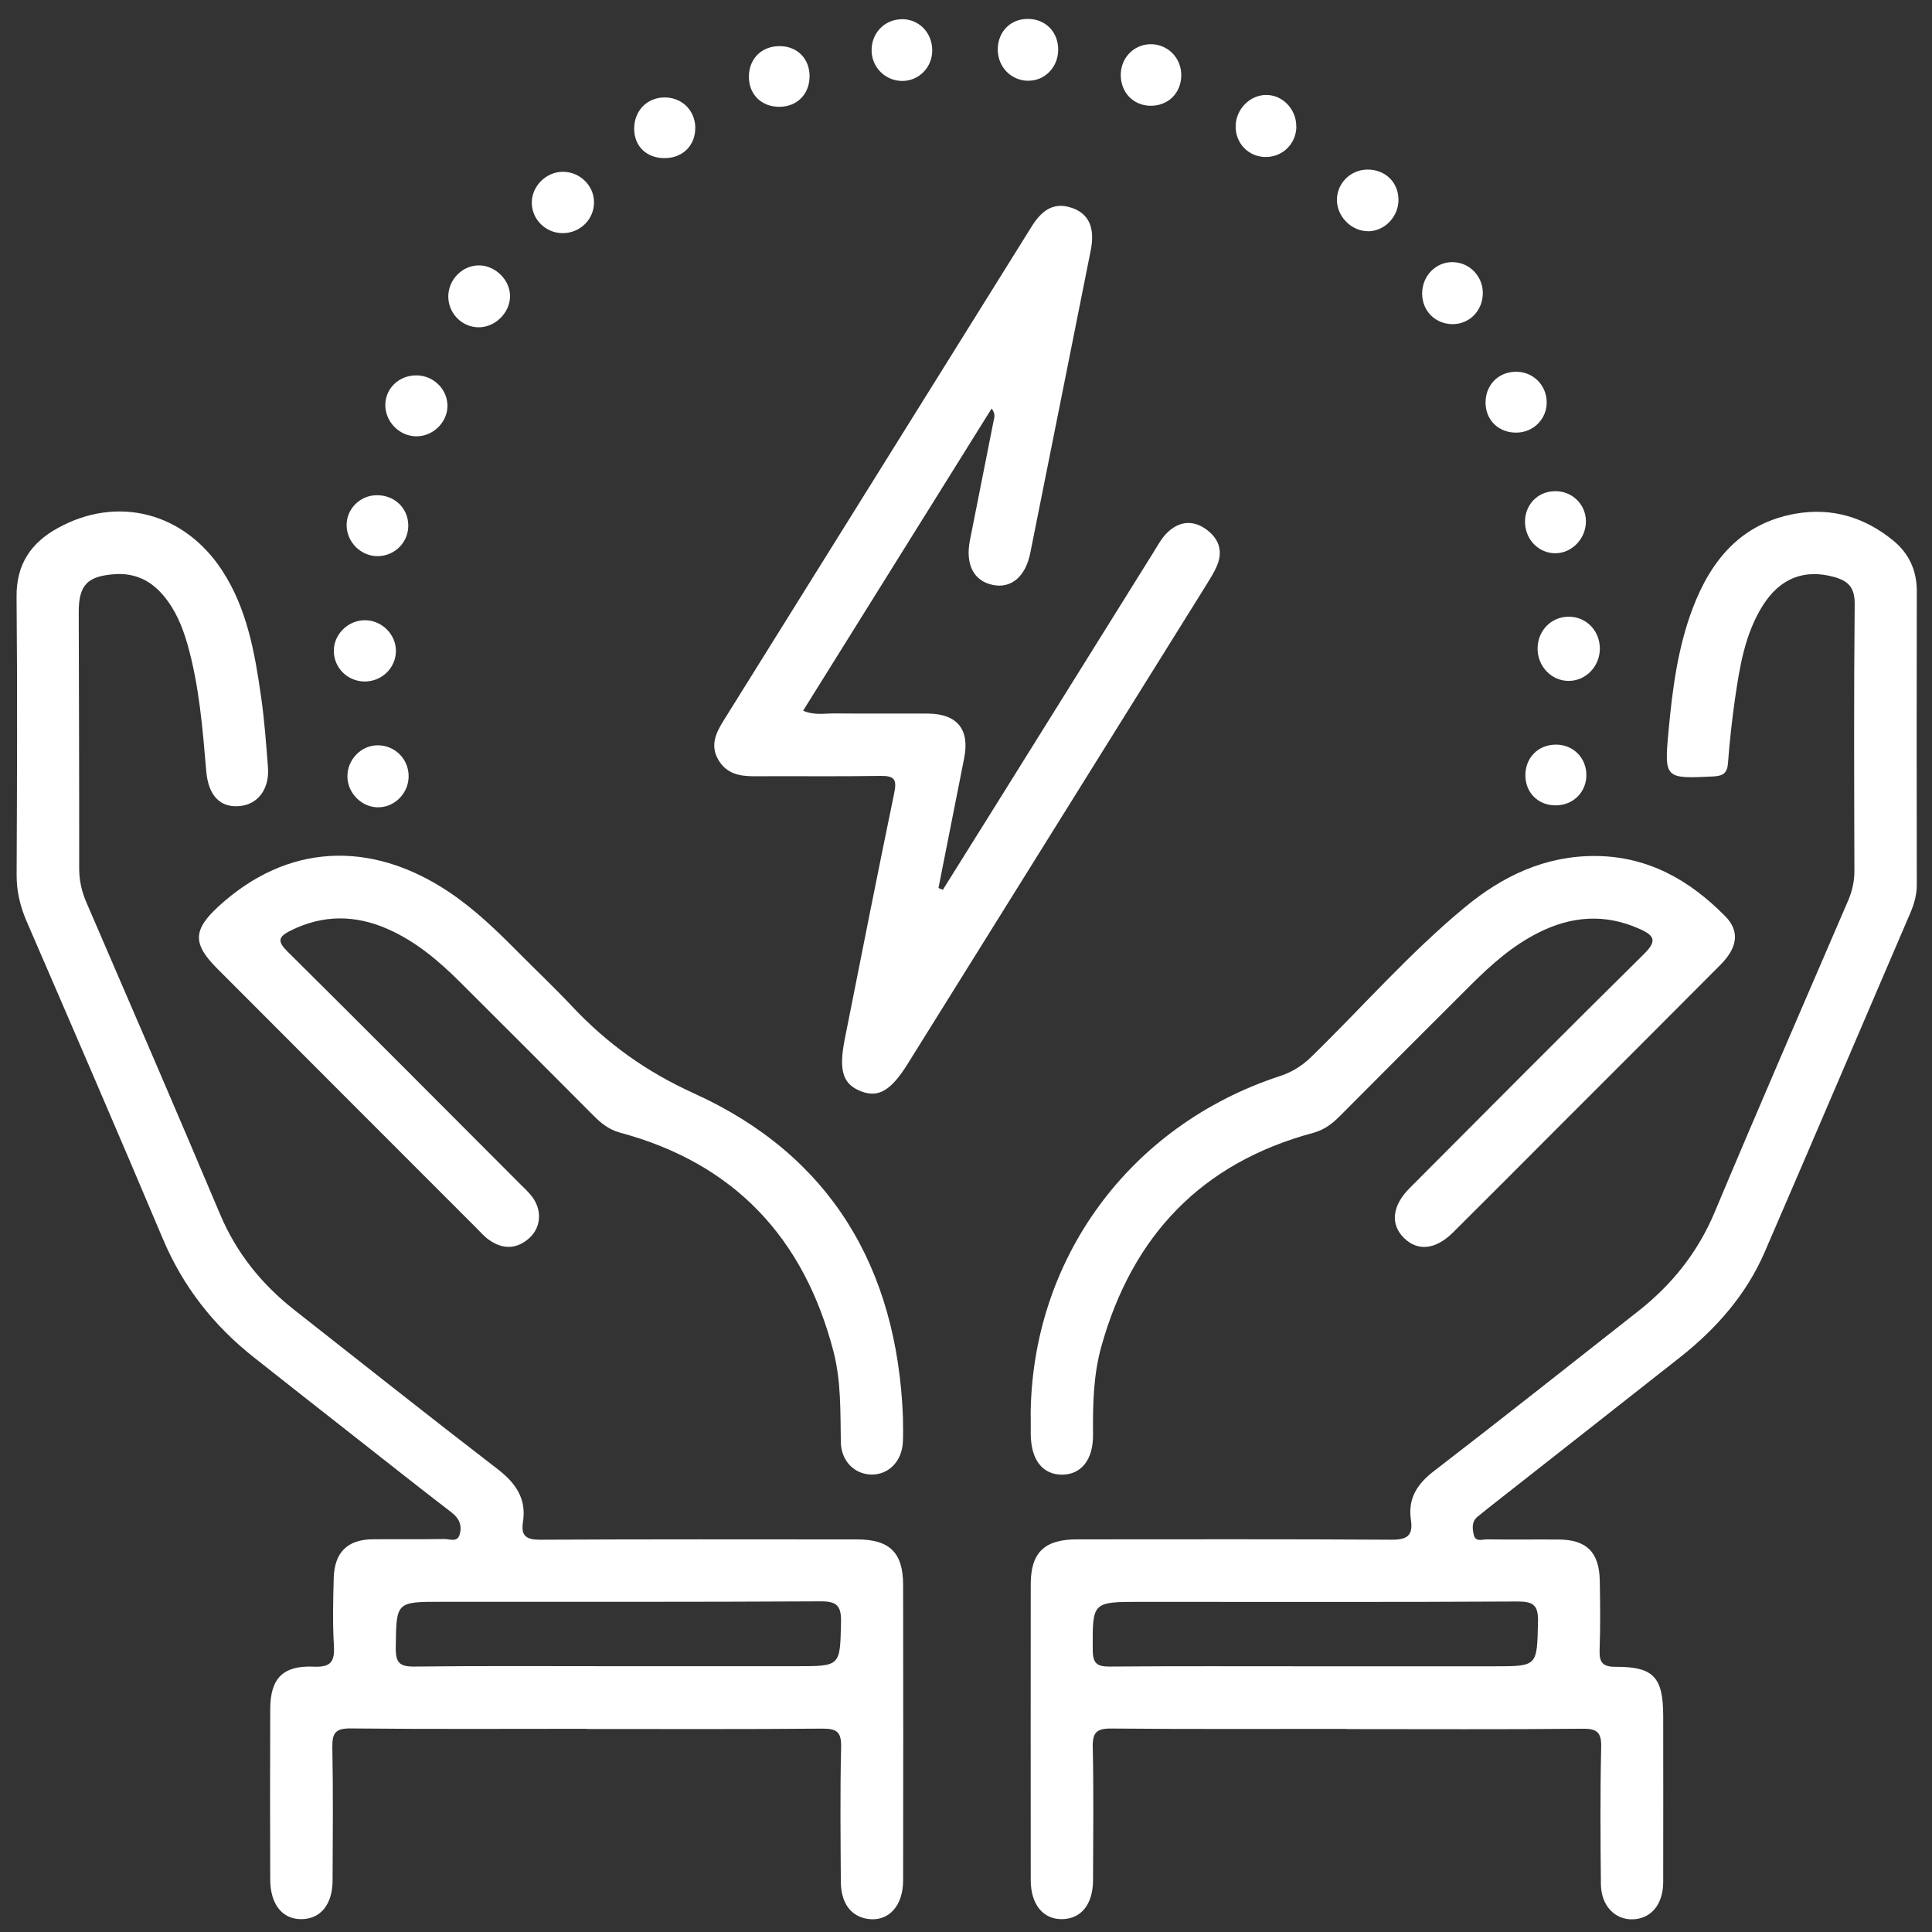
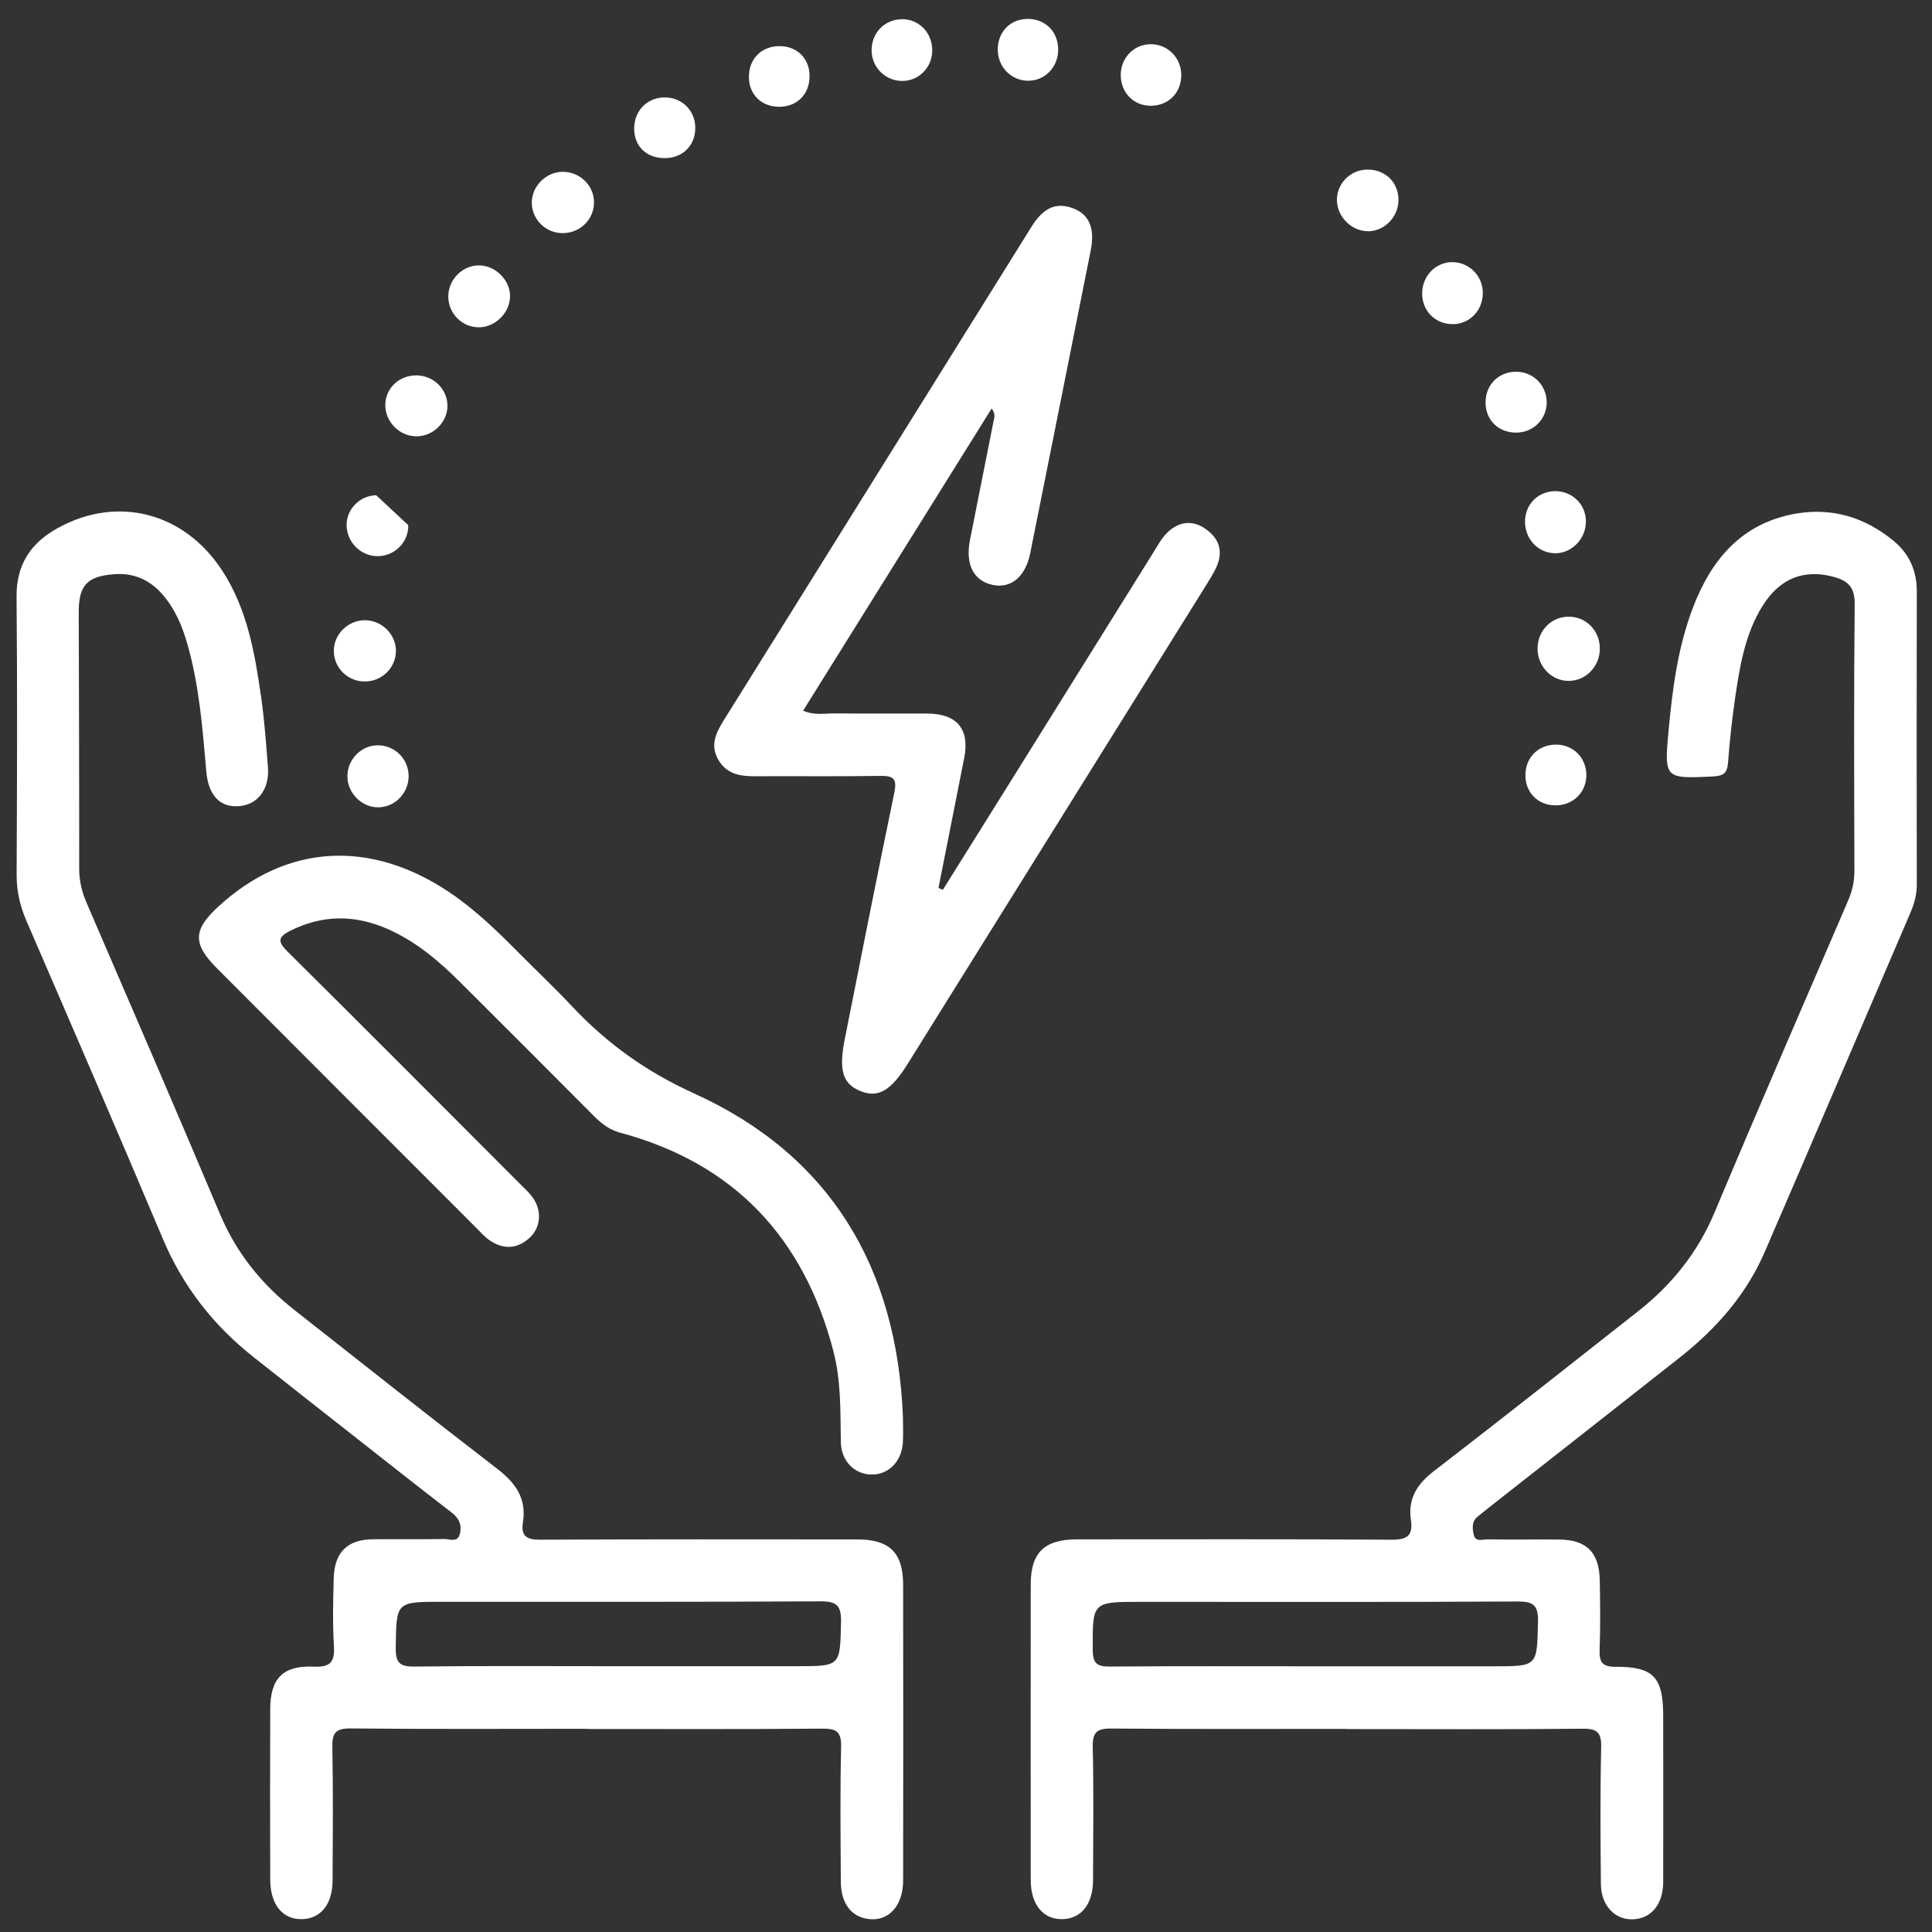
<svg xmlns="http://www.w3.org/2000/svg" width="61" height="61" viewBox="0 0 61 61" fill="none">
  <rect x="0" y="0" width="61" height="61" fill="#333333" stroke="none" />
  <g clip-path="url(#clip0_129_1154)">
    <path d="M18.514 54.584C16.035 54.584 13.553 54.598 11.075 54.573C10.593 54.568 10.485 54.715 10.493 55.173C10.521 56.572 10.507 57.971 10.501 59.37C10.499 60.122 10.13 60.58 9.538 60.594C8.926 60.611 8.535 60.136 8.532 59.35C8.527 57.554 8.524 55.758 8.532 53.963C8.535 52.994 8.931 52.58 9.903 52.622C10.446 52.647 10.573 52.464 10.543 51.956C10.499 51.248 10.518 50.537 10.537 49.827C10.56 49.005 10.975 48.605 11.781 48.6C12.531 48.594 13.282 48.605 14.03 48.592C14.193 48.589 14.437 48.708 14.512 48.453C14.595 48.172 14.506 47.942 14.254 47.751C13.196 46.937 12.149 46.11 11.102 45.286C10.069 44.475 9.036 43.665 8.006 42.849C6.74 41.847 5.779 40.623 5.145 39.121C3.727 35.76 2.279 32.415 0.83 29.064C0.631 28.598 0.523 28.132 0.525 27.616C0.539 24.693 0.55 21.767 0.523 18.844C0.512 17.817 0.98 17.137 1.827 16.671C3.713 15.63 5.818 16.18 7.015 18.014C7.801 19.219 8.042 20.599 8.241 21.984C8.349 22.727 8.402 23.477 8.46 24.226C8.513 24.906 8.147 25.395 7.574 25.45C6.951 25.512 6.58 25.12 6.513 24.357C6.397 23.005 6.292 21.653 5.918 20.34C5.757 19.774 5.533 19.238 5.145 18.786C4.738 18.308 4.226 18.081 3.6 18.131C2.747 18.195 2.484 18.481 2.486 19.338C2.492 22.031 2.503 24.726 2.5 27.418C2.5 27.804 2.58 28.151 2.733 28.504C4.145 31.776 5.561 35.046 6.945 38.33C7.463 39.559 8.258 40.545 9.291 41.358C11.421 43.032 13.545 44.719 15.694 46.371C16.276 46.818 16.631 47.309 16.511 48.062C16.442 48.508 16.631 48.617 17.062 48.614C20.397 48.597 23.729 48.603 27.064 48.605C28.085 48.605 28.512 49.019 28.515 50.035C28.52 53.147 28.52 56.258 28.515 59.37C28.515 60.169 28.063 60.666 27.432 60.591C26.883 60.527 26.554 60.105 26.548 59.42C26.54 57.999 26.523 56.58 26.557 55.159C26.568 54.673 26.41 54.576 25.958 54.579C23.48 54.601 21.001 54.59 18.519 54.59L18.514 54.584ZM19.461 52.608C21.358 52.608 23.253 52.608 25.15 52.608C26.548 52.608 26.523 52.608 26.554 51.215C26.565 50.693 26.418 50.557 25.9 50.56C21.92 50.582 17.941 50.574 13.961 50.574C12.493 50.574 12.515 50.574 12.495 52.028C12.49 52.497 12.617 52.625 13.085 52.619C15.21 52.594 17.337 52.608 19.461 52.608Z" fill="white" />
    <path d="M42.531 54.587C40.052 54.587 37.571 54.598 35.092 54.576C34.627 54.571 34.491 54.695 34.502 55.167C34.533 56.566 34.516 57.965 34.511 59.364C34.508 60.119 34.145 60.574 33.555 60.594C32.943 60.613 32.544 60.139 32.544 59.359C32.541 56.247 32.541 53.136 32.544 50.024C32.544 49.016 32.979 48.603 34.004 48.603C37.316 48.603 40.628 48.592 43.944 48.614C44.445 48.617 44.619 48.469 44.547 47.986C44.448 47.315 44.744 46.854 45.276 46.446C47.439 44.781 49.58 43.085 51.726 41.397C52.792 40.559 53.609 39.537 54.141 38.266C55.52 34.98 56.941 31.71 58.351 28.437C58.487 28.123 58.553 27.813 58.55 27.471C58.542 24.673 58.531 21.875 58.559 19.077C58.564 18.55 58.359 18.339 57.897 18.214C56.972 17.962 56.202 18.25 55.653 19.125C55.086 20.032 54.925 21.068 54.775 22.1C54.681 22.761 54.609 23.424 54.559 24.09C54.535 24.412 54.407 24.498 54.097 24.515C52.574 24.59 52.543 24.587 52.679 23.11C52.801 21.781 52.97 20.451 53.449 19.194C54.03 17.667 54.989 16.518 56.695 16.218C57.85 16.018 58.883 16.335 59.783 17.073C60.273 17.476 60.52 18.009 60.52 18.664C60.514 21.753 60.514 24.845 60.52 27.935C60.52 28.257 60.436 28.548 60.309 28.84C58.778 32.401 57.26 35.968 55.72 39.526C55.136 40.878 54.188 41.952 53.042 42.857C51.028 44.445 49.009 46.027 46.993 47.612C46.879 47.701 46.766 47.792 46.652 47.887C46.458 48.045 46.489 48.267 46.533 48.464C46.589 48.697 46.807 48.6 46.954 48.603C47.705 48.614 48.455 48.603 49.206 48.608C50.089 48.611 50.494 49.005 50.51 49.902C50.524 50.632 50.532 51.365 50.505 52.095C50.491 52.494 50.602 52.63 51.02 52.627C52.205 52.622 52.51 52.958 52.513 54.163C52.513 55.917 52.518 57.671 52.513 59.425C52.51 60.127 52.133 60.577 51.563 60.599C50.989 60.622 50.555 60.169 50.546 59.495C50.532 58.054 50.521 56.614 50.555 55.173C50.566 54.704 50.435 54.576 49.967 54.582C47.489 54.607 45.007 54.593 42.528 54.593L42.531 54.587ZM41.479 52.611C43.376 52.611 45.27 52.611 47.167 52.611C48.555 52.611 48.527 52.611 48.56 51.206C48.574 50.665 48.4 50.562 47.896 50.565C43.938 50.587 39.978 50.576 36.02 50.576C34.474 50.576 34.494 50.576 34.502 52.106C34.505 52.53 34.649 52.622 35.039 52.619C37.186 52.602 39.332 52.611 41.479 52.611Z" fill="white" />
    <path d="M29.766 28.099C30.403 27.077 31.043 26.058 31.68 25.037C33.259 22.508 34.835 19.977 36.413 17.448C36.546 17.237 36.665 17.007 36.84 16.832C37.186 16.482 37.613 16.402 38.034 16.679C38.46 16.962 38.637 17.367 38.421 17.87C38.333 18.078 38.205 18.275 38.086 18.47C34.943 23.513 31.799 28.554 28.656 33.594C28.135 34.43 27.739 34.663 27.204 34.463C26.617 34.244 26.473 33.822 26.67 32.82C27.185 30.225 27.698 27.627 28.235 25.034C28.323 24.607 28.235 24.493 27.803 24.498C26.471 24.52 25.136 24.501 23.803 24.509C23.341 24.509 22.934 24.426 22.679 23.988C22.419 23.538 22.599 23.149 22.84 22.761C26.083 17.562 29.326 12.36 32.569 7.158C32.871 6.675 33.245 6.351 33.854 6.567C34.389 6.756 34.577 7.206 34.439 7.902C33.802 11.092 33.167 14.281 32.528 17.467C32.378 18.209 31.924 18.586 31.353 18.47C30.741 18.345 30.473 17.823 30.625 17.054C30.874 15.808 31.121 14.561 31.367 13.312C31.389 13.196 31.448 13.076 31.309 12.899C29.326 16.08 27.357 19.236 25.357 22.439C25.715 22.594 26.044 22.522 26.36 22.525C27.337 22.536 28.318 22.525 29.296 22.53C30.226 22.539 30.622 23.03 30.442 23.938C30.174 25.303 29.902 26.672 29.631 28.037L29.766 28.093V28.099Z" fill="white" />
-     <path d="M32.541 44.722C32.558 39.773 35.654 35.532 40.413 33.975C40.803 33.847 41.113 33.65 41.404 33.367C43.016 31.796 44.503 30.092 46.24 28.654C47.434 27.663 48.788 27.011 50.397 27.027C52.045 27.044 53.352 27.793 54.471 28.928C54.934 29.398 54.867 29.911 54.321 30.463C52.629 32.165 50.931 33.858 49.236 35.554C48.115 36.676 46.999 37.8 45.874 38.916C45.331 39.454 44.769 39.515 44.337 39.096C43.891 38.663 43.947 38.077 44.506 37.514C46.965 35.046 49.419 32.576 51.898 30.13C52.319 29.714 52.255 29.545 51.76 29.326C50.671 28.84 49.616 28.923 48.572 29.448C47.76 29.856 47.09 30.45 46.453 31.085C45.066 32.47 43.678 33.855 42.296 35.246C42.055 35.488 41.803 35.676 41.465 35.768C37.934 36.717 35.751 39.018 34.774 42.51C34.519 43.423 34.502 44.361 34.511 45.305C34.516 46.096 34.131 46.566 33.519 46.56C32.91 46.554 32.553 46.085 32.544 45.286C32.544 45.097 32.544 44.911 32.544 44.722H32.541Z" fill="white" />
    <path d="M28.509 44.742C28.509 45.014 28.523 45.286 28.506 45.555C28.465 46.152 28.047 46.565 27.515 46.557C26.98 46.549 26.559 46.132 26.548 45.533C26.532 44.572 26.559 43.612 26.316 42.671C25.382 39.079 23.178 36.728 19.572 35.76C19.234 35.668 18.985 35.471 18.744 35.229C17.348 33.825 15.946 32.423 14.542 31.024C13.861 30.344 13.13 29.722 12.238 29.331C11.207 28.878 10.188 28.876 9.166 29.387C8.768 29.586 8.765 29.733 9.078 30.044C11.537 32.481 13.977 34.935 16.425 37.386C16.558 37.519 16.7 37.647 16.81 37.797C17.123 38.222 17.082 38.766 16.702 39.099C16.306 39.449 15.871 39.449 15.445 39.151C15.293 39.046 15.168 38.899 15.035 38.766C12.307 36.037 9.579 33.309 6.854 30.577C6.075 29.797 6.089 29.356 6.912 28.607C9.05 26.652 11.681 26.494 14.182 28.168C15.002 28.718 15.703 29.4 16.392 30.097C16.952 30.66 17.528 31.205 18.07 31.782C19.173 32.953 20.4 33.836 21.915 34.524C26.224 36.478 28.323 40.029 28.509 44.739V44.742Z" fill="white" />
    <path d="M50.513 20.476C50.513 21.031 50.084 21.487 49.549 21.498C48.99 21.512 48.533 21.034 48.547 20.454C48.56 19.893 48.993 19.466 49.541 19.471C50.089 19.477 50.51 19.916 50.513 20.476Z" fill="white" />
    <path d="M17.766 7.361C17.24 7.361 16.805 6.945 16.791 6.423C16.774 5.89 17.242 5.418 17.78 5.424C18.309 5.429 18.744 5.851 18.755 6.37C18.766 6.917 18.323 7.361 17.766 7.361Z" fill="white" />
    <path d="M43.207 7.3C42.703 7.311 42.243 6.878 42.213 6.365C42.182 5.821 42.617 5.36 43.171 5.354C43.72 5.349 44.132 5.732 44.154 6.268C44.177 6.817 43.742 7.289 43.207 7.303V7.3Z" fill="white" />
    <path d="M15.157 8.38C15.661 8.399 16.11 8.857 16.104 9.357C16.099 9.887 15.617 10.351 15.088 10.334C14.567 10.317 14.152 9.881 14.154 9.357C14.157 8.813 14.62 8.36 15.154 8.38H15.157Z" fill="white" />
    <path d="M12.501 20.546C12.501 21.09 12.05 21.528 11.496 21.517C10.967 21.506 10.546 21.084 10.54 20.56C10.534 20.021 11 19.569 11.545 19.583C12.066 19.596 12.498 20.032 12.501 20.546Z" fill="white" />
-     <path d="M40.931 4.005C40.922 4.533 40.507 4.949 39.981 4.957C39.427 4.966 38.998 4.527 39.014 3.964C39.031 3.442 39.46 3.006 39.964 2.998C40.496 2.989 40.939 3.453 40.928 4.005H40.931Z" fill="white" />
    <path d="M12.902 24.507C12.902 25.029 12.487 25.47 11.972 25.489C11.44 25.512 10.966 25.048 10.969 24.509C10.969 23.985 11.393 23.544 11.905 23.532C12.457 23.521 12.9 23.954 12.902 24.504V24.507Z" fill="white" />
    <path d="M46.818 9.251C46.818 9.815 46.384 10.251 45.835 10.234C45.301 10.217 44.902 9.806 44.902 9.268C44.902 8.705 45.342 8.26 45.882 8.277C46.403 8.291 46.818 8.724 46.818 9.251Z" fill="white" />
    <path d="M13.133 13.776C12.592 13.765 12.149 13.298 12.166 12.76C12.183 12.241 12.615 11.844 13.158 11.852C13.711 11.861 14.149 12.316 14.127 12.854C14.105 13.362 13.648 13.787 13.135 13.776H13.133Z" fill="white" />
    <path d="M32.464 2.551C31.913 2.545 31.492 2.101 31.503 1.54C31.517 0.988 31.91 0.597 32.45 0.597C33.018 0.597 33.422 1.019 33.411 1.59C33.4 2.129 32.982 2.554 32.467 2.548L32.464 2.551Z" fill="white" />
    <path d="M37.297 2.376C37.294 2.945 36.873 3.353 36.308 3.339C35.776 3.325 35.389 2.917 35.386 2.37C35.386 1.835 35.787 1.41 36.311 1.396C36.859 1.382 37.3 1.821 37.297 2.376Z" fill="white" />
    <path d="M48.835 12.693C48.843 13.215 48.43 13.645 47.901 13.659C47.328 13.676 46.904 13.273 46.904 12.707C46.904 12.166 47.292 11.758 47.827 11.738C48.38 11.716 48.826 12.138 48.835 12.693Z" fill="white" />
    <path d="M50.073 16.438C50.087 16.987 49.647 17.462 49.118 17.468C48.597 17.473 48.176 17.059 48.151 16.521C48.126 15.955 48.539 15.513 49.098 15.508C49.63 15.502 50.059 15.91 50.073 16.438Z" fill="white" />
-     <path d="M12.891 16.582C12.899 17.104 12.49 17.534 11.963 17.559C11.426 17.584 10.958 17.143 10.944 16.602C10.93 16.085 11.351 15.649 11.877 15.636C12.443 15.622 12.883 16.03 12.891 16.582Z" fill="white" />
+     <path d="M12.891 16.582C12.899 17.104 12.49 17.534 11.963 17.559C11.426 17.584 10.958 17.143 10.944 16.602C10.93 16.085 11.351 15.649 11.877 15.636Z" fill="white" />
    <path d="M28.465 0.605C29.016 0.599 29.437 1.032 29.434 1.599C29.431 2.129 29.013 2.554 28.492 2.556C27.966 2.556 27.54 2.146 27.52 1.624C27.501 1.06 27.913 0.616 28.465 0.608V0.605Z" fill="white" />
    <path d="M21.951 4.022C21.964 4.566 21.582 4.971 21.034 4.991C20.438 5.016 20.023 4.635 20.023 4.064C20.023 3.517 20.402 3.103 20.934 3.078C21.499 3.05 21.939 3.459 21.953 4.019L21.951 4.022Z" fill="white" />
    <path d="M25.56 2.432C25.551 2.978 25.164 3.367 24.615 3.372C24.036 3.378 23.632 2.973 23.646 2.398C23.657 1.829 24.075 1.438 24.654 1.457C25.2 1.477 25.571 1.874 25.562 2.432H25.56Z" fill="white" />
    <path d="M49.112 25.428C48.569 25.428 48.17 25.034 48.162 24.496C48.153 23.927 48.563 23.51 49.128 23.51C49.663 23.51 50.073 23.913 50.087 24.446C50.1 25.001 49.677 25.431 49.112 25.428Z" fill="white" />
  </g>
  <defs>
    <clipPath id="clip0_129_1154">
      <rect width="60" height="60" fill="white" transform="translate(0.522 0.597)" />
    </clipPath>
  </defs>
</svg>